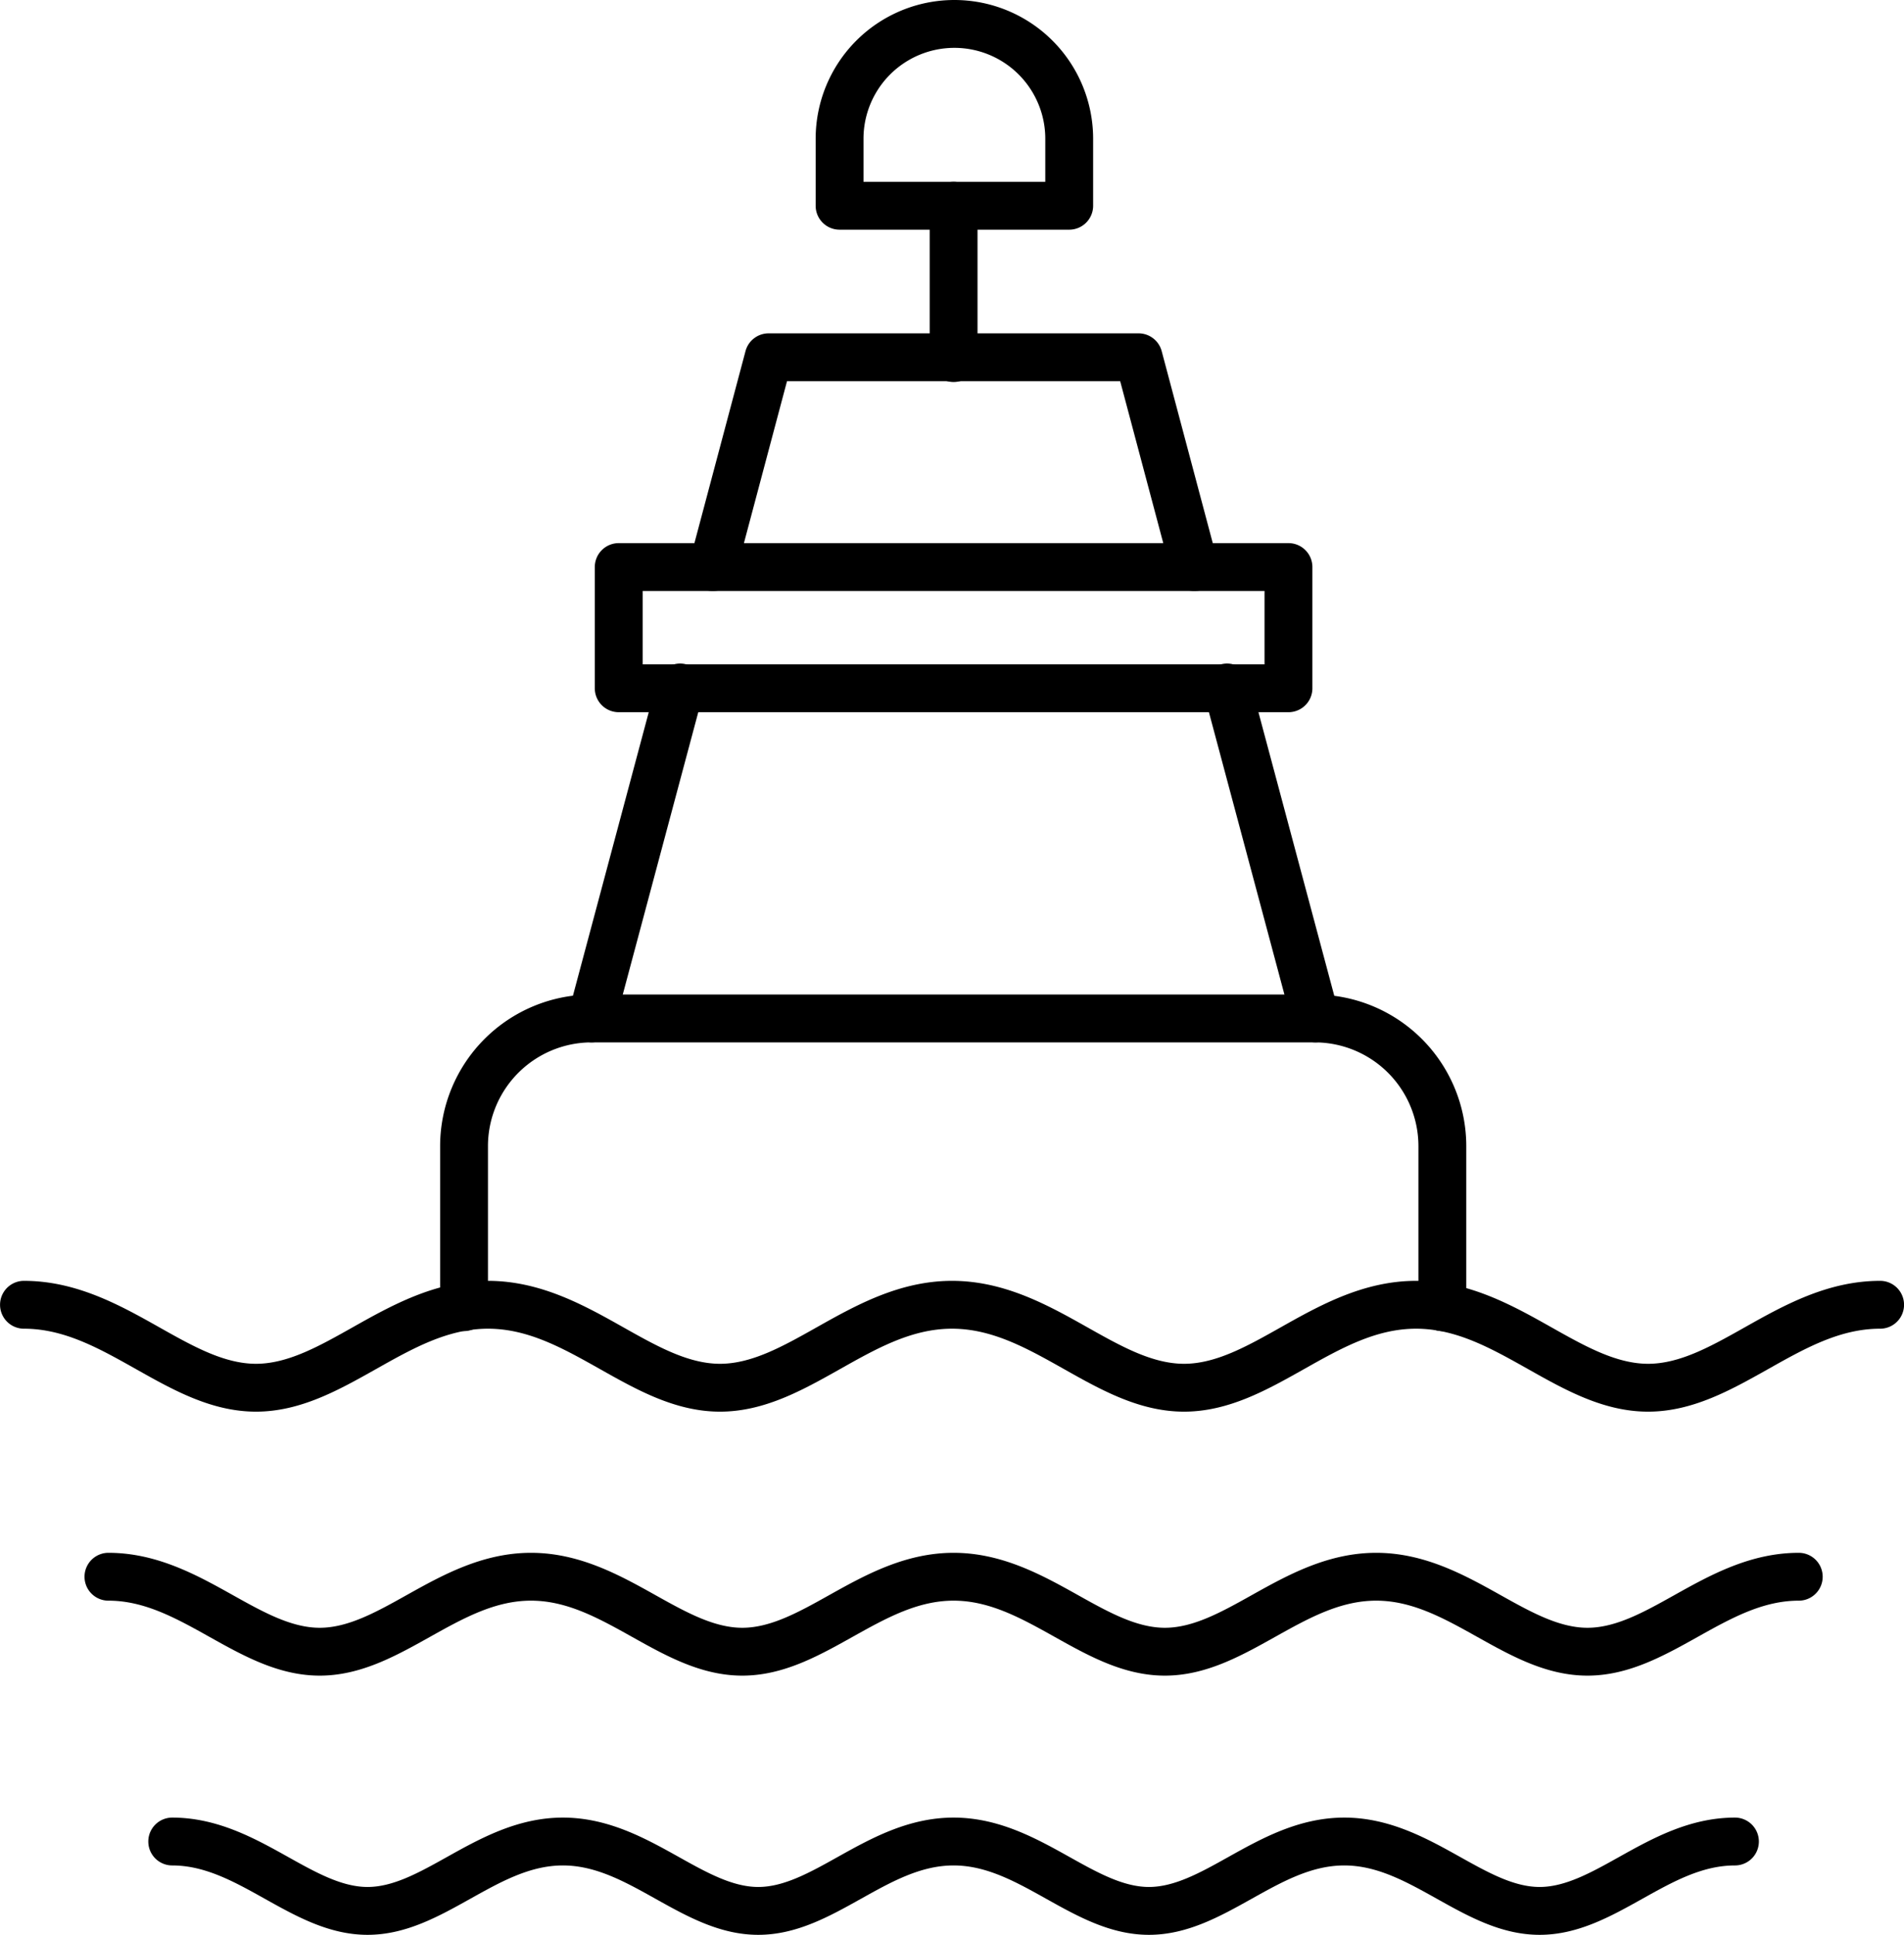
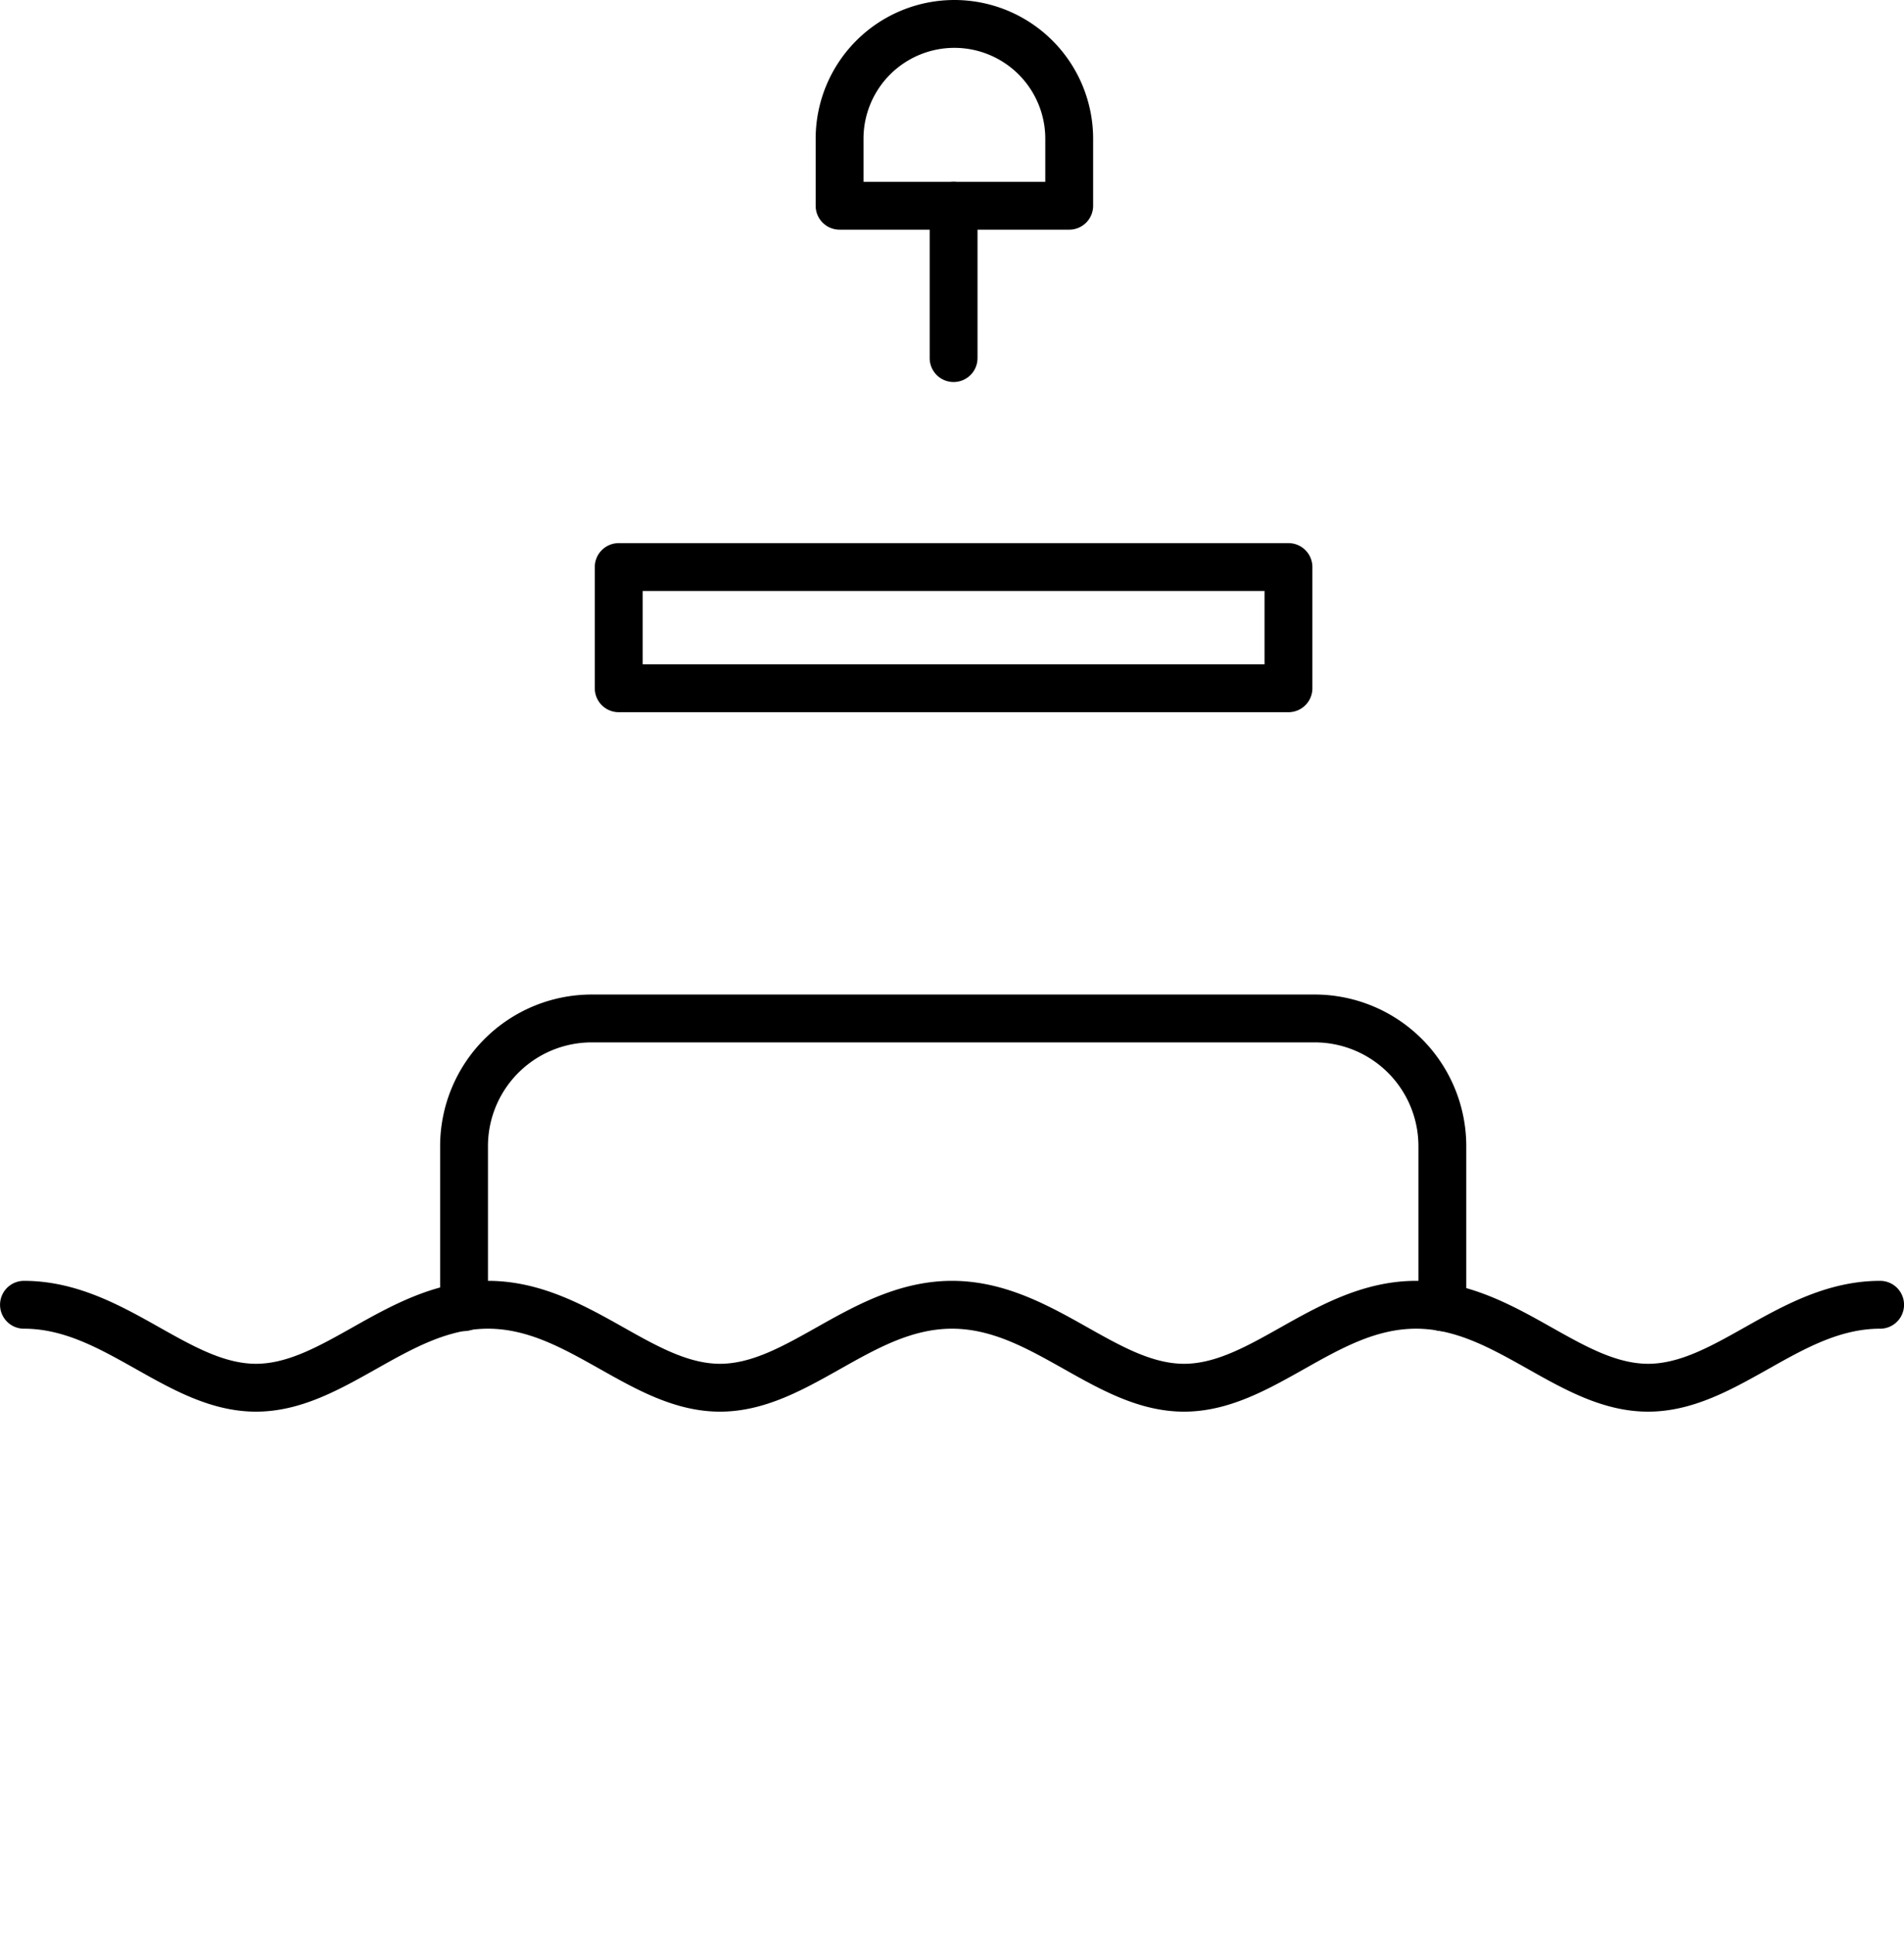
<svg xmlns="http://www.w3.org/2000/svg" width="1290.743" height="1311.282" viewBox="0 0 1290.743 1311.282">
  <g id="AdobeStock_712082377" transform="translate(-80.4 -78.7)">
    <path id="パス_933" data-name="パス 933" d="M1197.639,327.944c-30.121,0-56.131-14.64-81.285-28.8-25.047-14.1-48.706-27.415-76-27.415s-50.957,13.316-76,27.415c-25.154,14.158-51.163,28.8-81.285,28.8s-56.131-14.64-81.284-28.8c-25.048-14.1-48.706-27.415-76-27.415s-50.957,13.316-76,27.415c-25.153,14.158-51.163,28.8-81.284,28.8s-56.131-14.64-81.284-28.8c-25.048-14.1-48.706-27.415-76-27.415s-50.957,13.316-76,27.415c-25.154,14.158-51.163,28.8-81.284,28.8s-56.131-14.64-81.284-28.8c-25.048-14.1-48.706-27.415-76-27.415a16.215,16.215,0,0,1,0-32.431c35.8,0,65.61,16.78,91.912,31.584,22.5,12.666,43.756,24.629,65.377,24.629s42.875-11.963,65.377-24.629c26.3-14.8,56.113-31.584,91.912-31.584s65.61,16.78,91.912,31.584c22.5,12.666,43.756,24.629,65.377,24.629s42.875-11.963,65.377-24.629c26.3-14.8,56.113-31.584,91.912-31.584s65.61,16.78,91.912,31.584c22.5,12.666,43.756,24.629,65.377,24.629s42.875-11.963,65.377-24.629c26.3-14.8,56.114-31.584,91.912-31.584s65.61,16.78,91.912,31.584c22.5,12.666,43.756,24.629,65.377,24.629s42.875-11.963,65.377-24.629c26.3-14.8,56.113-31.584,91.912-31.584a16.215,16.215,0,0,1,0,32.431c-27.3,0-50.957,13.316-76,27.415C1253.769,313.3,1227.759,327.944,1197.639,327.944Z" transform="translate(0 707.462)" />
-     <path id="パス_934" data-name="パス 934" d="M1109.865,356.639c-27.725,0-51.55-13.308-74.59-26.179-22.675-12.666-44.092-24.63-68.645-24.63s-45.971,11.964-68.645,24.63c-23.041,12.87-46.865,26.179-74.59,26.179s-51.55-13.308-74.59-26.179c-22.675-12.666-44.092-24.63-68.645-24.63s-45.971,11.964-68.645,24.63c-23.041,12.87-46.865,26.179-74.59,26.179s-51.55-13.308-74.59-26.179c-22.675-12.666-44.092-24.63-68.645-24.63s-45.971,11.964-68.645,24.63c-23.041,12.87-46.865,26.179-74.59,26.179s-51.55-13.308-74.59-26.179c-22.675-12.666-44.092-24.63-68.645-24.63a16.215,16.215,0,1,1,0-32.431c33,0,60.338,15.273,84.461,28.747,20.31,11.345,39.494,22.061,58.775,22.061s38.465-10.716,58.775-22.061c24.123-13.475,51.464-28.747,84.461-28.747s60.338,15.273,84.461,28.747c20.31,11.345,39.494,22.061,58.775,22.061s38.465-10.716,58.775-22.061c24.123-13.475,51.464-28.747,84.461-28.747s60.338,15.273,84.461,28.747c20.31,11.345,39.494,22.061,58.775,22.061s38.465-10.716,58.775-22.061c24.123-13.475,51.464-28.747,84.461-28.747s60.338,15.273,84.461,28.747c20.31,11.345,39.494,22.061,58.775,22.061s38.465-10.716,58.775-22.061c24.123-13.475,51.464-28.747,84.461-28.747a16.215,16.215,0,0,1,0,32.431c-24.553,0-45.97,11.964-68.645,24.63C1161.415,343.33,1137.59,356.639,1109.865,356.639Z" transform="translate(46.694 857.677)" />
-     <path id="パス_935" data-name="パス 935" d="M1042.193,386.055c-25.9,0-48.09-12.394-69.555-24.38-20.854-11.645-40.551-22.644-62.871-22.644s-42.017,11-62.871,22.644c-21.464,11.986-43.66,24.38-69.555,24.38s-48.09-12.394-69.555-24.38c-20.854-11.645-40.55-22.644-62.87-22.644s-42.017,11-62.871,22.644c-21.465,11.986-43.66,24.38-69.555,24.38s-48.09-12.394-69.555-24.38c-20.854-11.645-40.551-22.644-62.871-22.644s-42.017,11-62.871,22.644c-21.465,11.986-43.66,24.38-69.555,24.38s-48.09-12.394-69.555-24.38c-20.854-11.645-40.551-22.644-62.871-22.644a16.215,16.215,0,1,1,0-32.431c30.761,0,56.22,14.217,78.682,26.76,18.662,10.421,36.29,20.265,53.743,20.265s35.081-9.844,53.743-20.265c22.462-12.543,47.921-26.76,78.682-26.76s56.22,14.217,78.682,26.76c18.662,10.421,36.29,20.265,53.743,20.265s35.081-9.844,53.743-20.265c22.462-12.543,47.921-26.76,78.682-26.76s56.22,14.217,78.682,26.76c18.662,10.421,36.29,20.265,53.743,20.265s35.081-9.844,53.743-20.265c22.462-12.543,47.921-26.76,78.682-26.76s56.22,14.217,78.682,26.76c18.662,10.421,36.29,20.265,53.743,20.265s35.081-9.844,53.743-20.265c22.462-12.543,47.921-26.76,78.682-26.76a16.215,16.215,0,0,1,0,32.431c-22.32,0-42.017,11-62.871,22.644C1090.284,373.661,1068.088,386.055,1042.193,386.055Z" transform="translate(81.935 1003.927)" />
    <path id="パス_936" data-name="パス 936" d="M815.023,431.5a16.215,16.215,0,0,1-16.215-16.215V306.1a70.346,70.346,0,0,0-70.266-70.266H238.3A70.346,70.346,0,0,0,168.031,306.1V415.281a16.215,16.215,0,0,1-32.431,0V306.1A102.813,102.813,0,0,1,238.3,203.4H728.542a102.814,102.814,0,0,1,102.7,102.7V415.281A16.215,16.215,0,0,1,815.023,431.5Z" transform="translate(243.163 549.318)" />
-     <path id="パス_937" data-name="パス 937" d="M509.477,295.089a16.222,16.222,0,0,1-15.659-12.049l-34.63-130.11H233.318l-34.63,130.11a16.215,16.215,0,0,1-31.34-8.341l37.836-142.155a16.215,16.215,0,0,1,15.67-12.045h250.8a16.215,16.215,0,0,1,15.67,12.045L525.158,274.7a16.229,16.229,0,0,1-15.68,20.39Z" transform="translate(380.599 184.134)" />
-     <path id="線_36" data-name="線 36" d="M13.229,253.75A16.229,16.229,0,0,1-2.446,233.341l60-224.312a16.215,16.215,0,0,1,31.329,8.38l-60,224.312A16.222,16.222,0,0,1,13.229,253.75Z" transform="translate(468.241 531.403)" />
-     <path id="線_37" data-name="線 37" d="M73.205,253.75a16.221,16.221,0,0,1-15.654-12.03l-60-224.312a16.215,16.215,0,0,1,31.329-8.38l60,224.312A16.229,16.229,0,0,1,73.205,253.75Z" transform="translate(899.029 531.403)" />
    <path id="パス_938" data-name="パス 938" d="M354.583,234.367H198.915A16.215,16.215,0,0,1,182.7,218.152v-45.4a94.049,94.049,0,1,1,188.1,0v45.4A16.215,16.215,0,0,1,354.583,234.367ZM215.131,201.937H338.367V172.749a61.618,61.618,0,1,0-123.237,0Z" transform="translate(450.644 0)" />
    <path id="線_38" data-name="線 38" d="M13.215,132.669A16.215,16.215,0,0,1-3,116.453V13.215a16.215,16.215,0,0,1,32.431,0V116.453A16.215,16.215,0,0,1,13.215,132.669Z" transform="translate(713.637 204.937)" />
    <path id="長方形_23864" data-name="長方形 23864" d="M13.215-3h454.03a16.215,16.215,0,0,1,16.215,16.215V95.373a16.215,16.215,0,0,1-16.215,16.215H13.215A16.215,16.215,0,0,1-3,95.373V13.215A16.215,16.215,0,0,1,13.215-3ZM451.03,29.431H29.431V79.158h421.6Z" transform="translate(486.622 449.789)" />
  </g>
</svg>